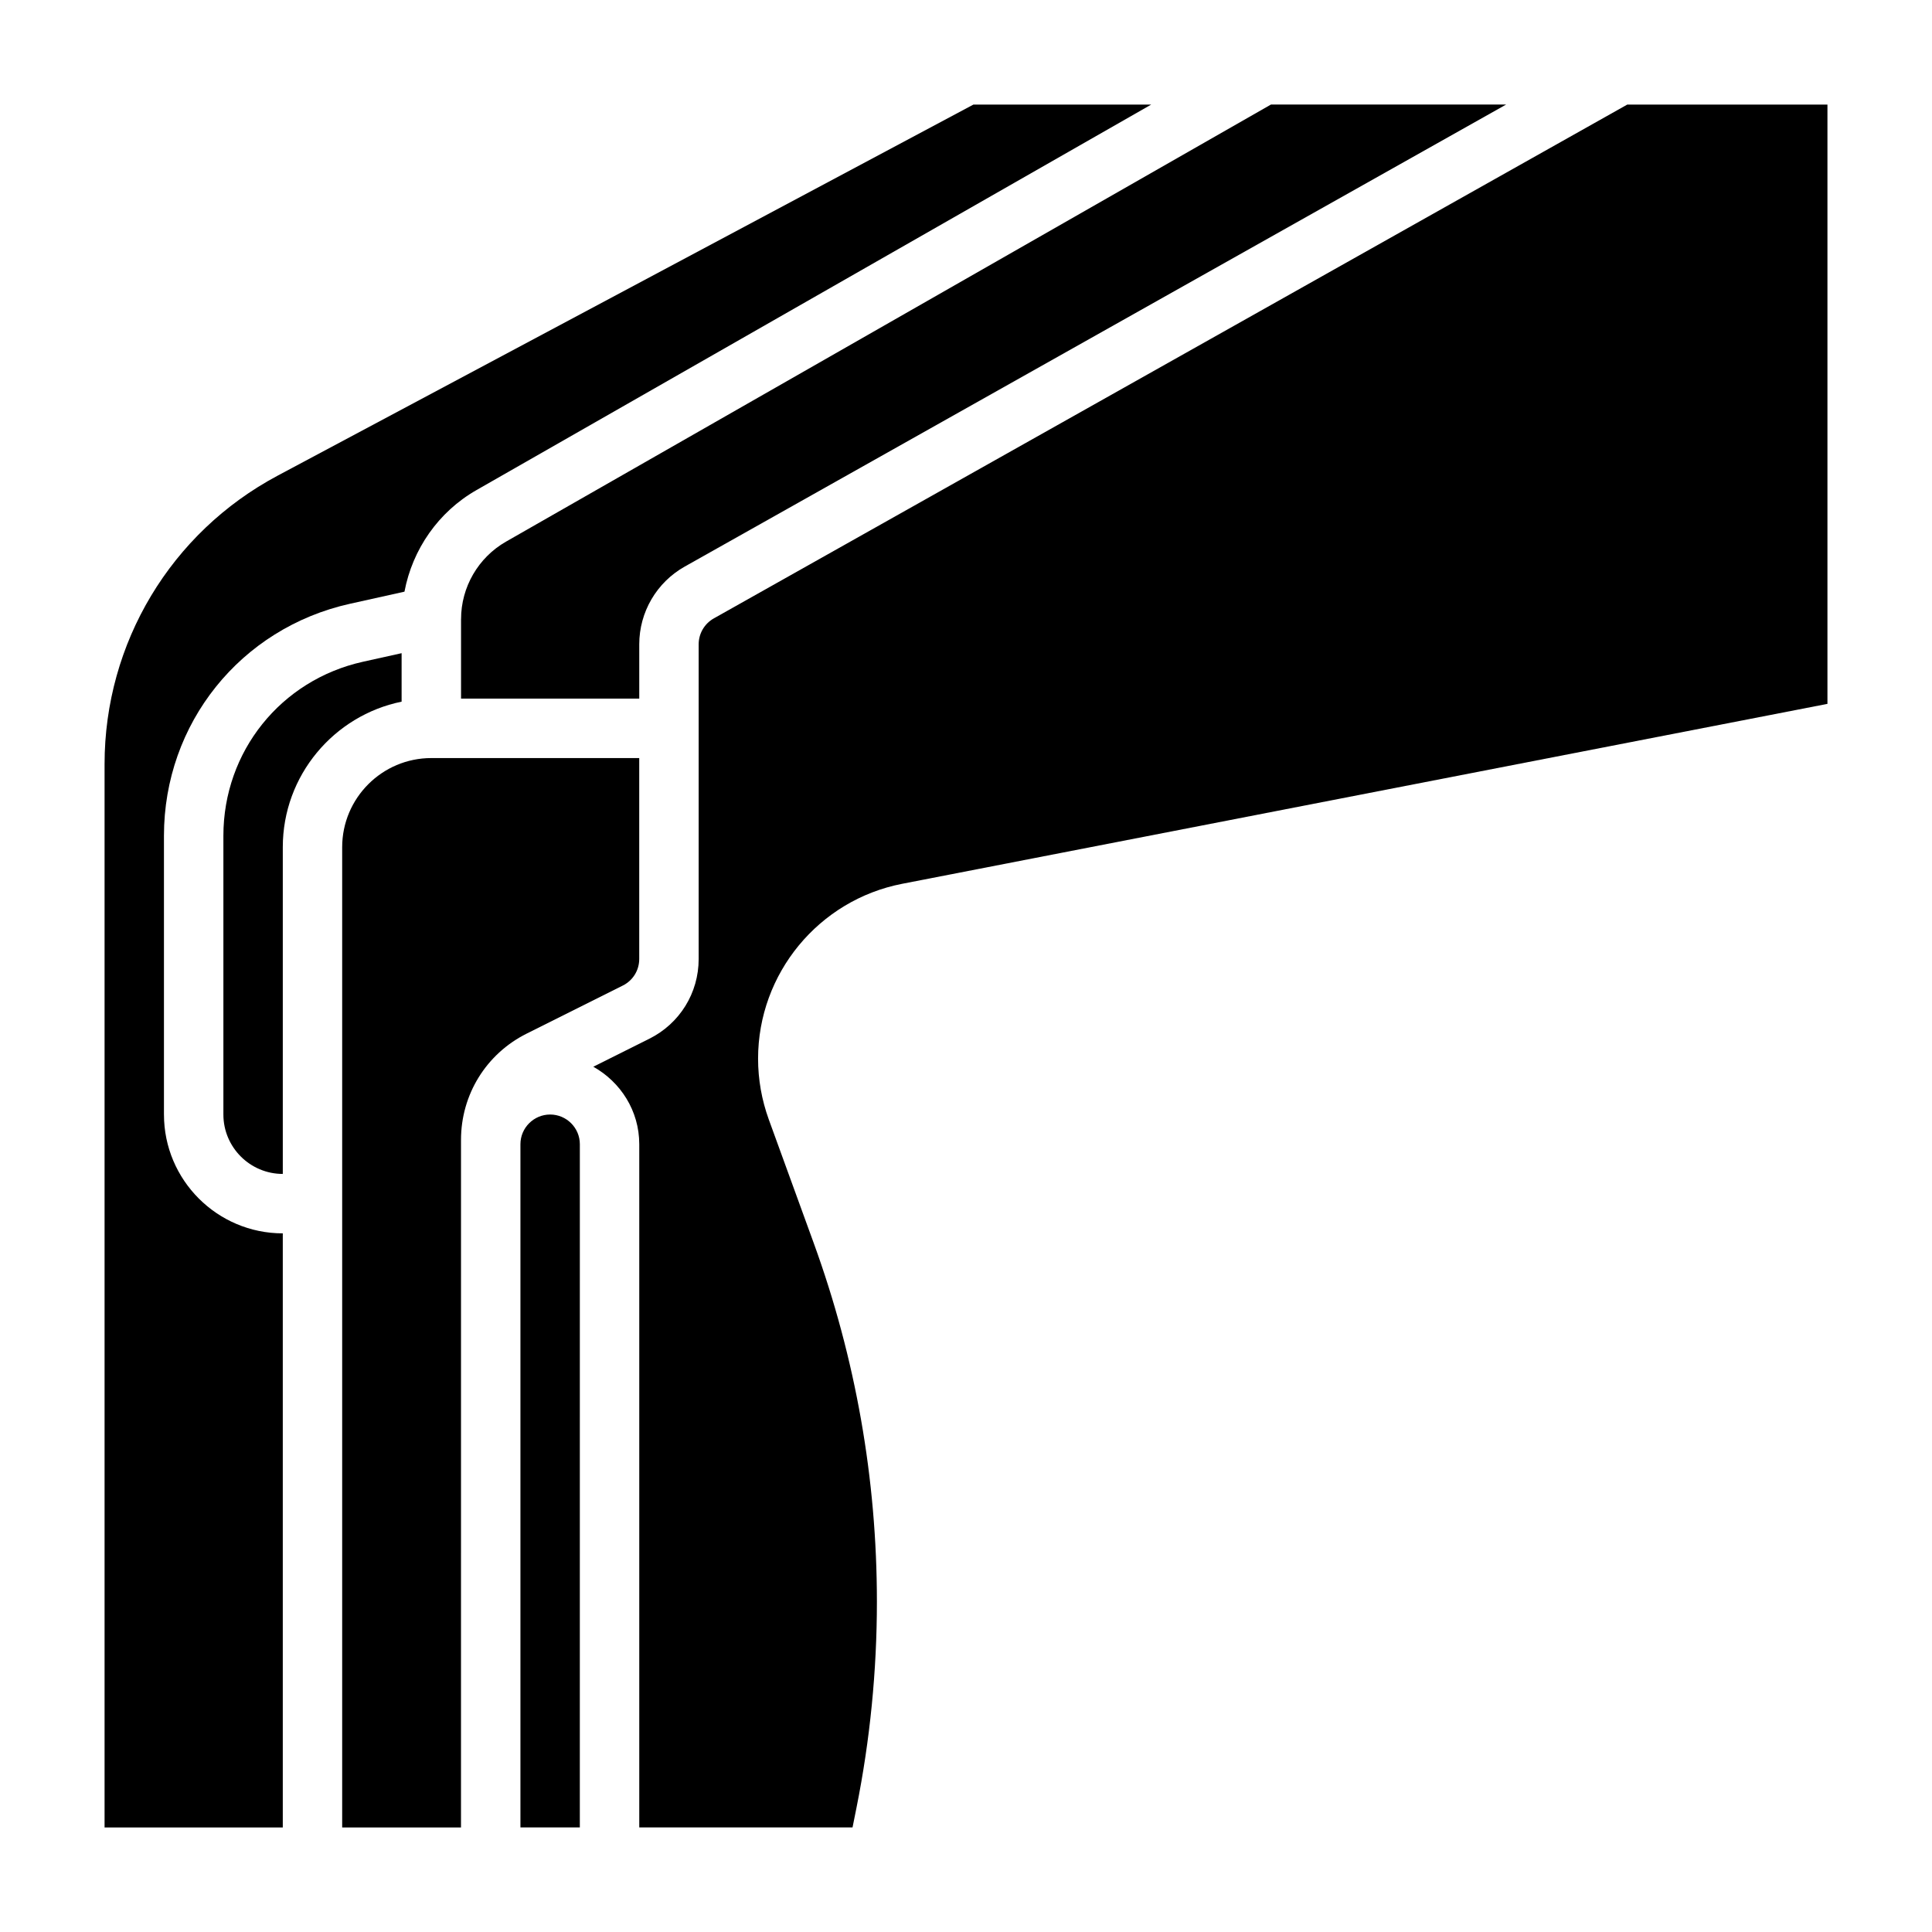
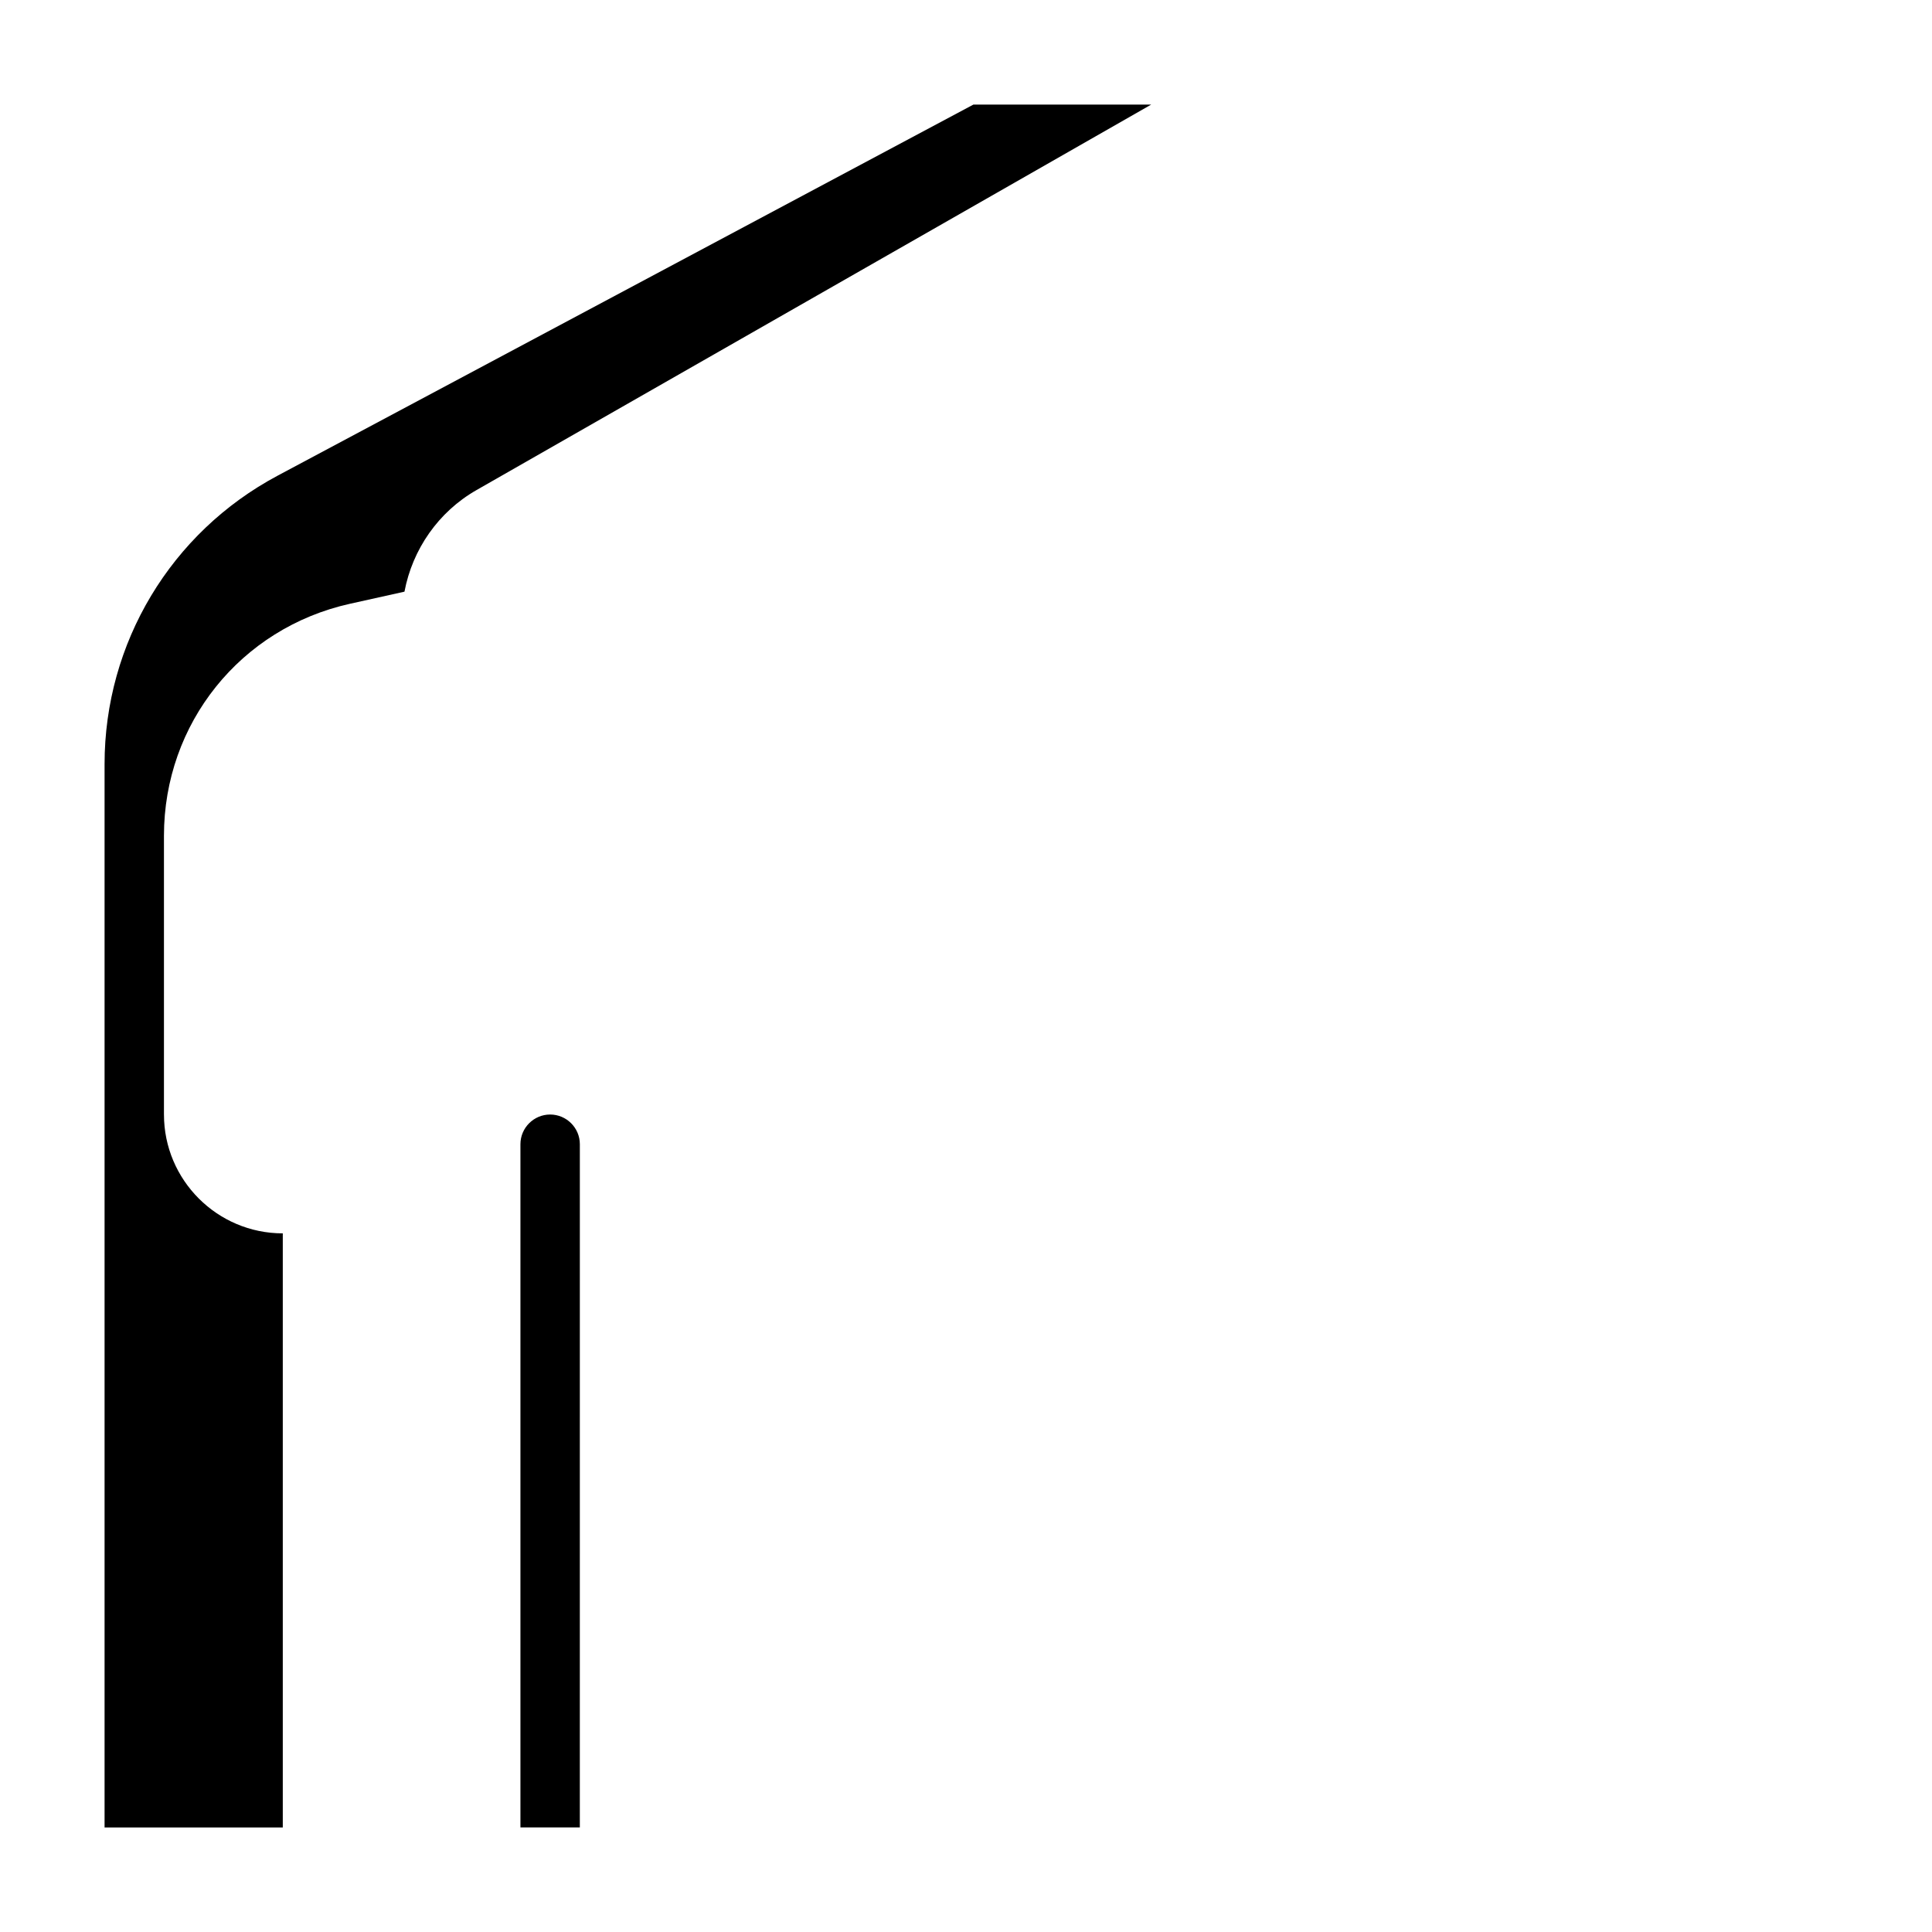
<svg xmlns="http://www.w3.org/2000/svg" fill="#000000" width="800px" height="800px" version="1.1" viewBox="144 144 512 512">
  <g>
-     <path d="m250.43 317.1-10.25 2.273c-21.773 4.844-36.98 23.801-36.98 46.109v73.879c0 8.684 7.062 15.742 15.742 15.742v-86.59c0-19.004 13.547-34.906 31.488-38.566z" />
-     <path d="m266.18 308.06v21.086h47.23v-14.406c0-8.527 4.613-16.406 12.043-20.586l217.69-122.45h-62.324l-202.73 115.84c-7.348 4.203-11.902 12.059-11.902 20.508z" />
    <path d="m187.45 439.36v-73.879c0-29.742 20.277-55.027 49.316-61.48l14.422-3.203c2.117-11.203 8.98-21.145 19.074-26.914l178.82-102.17h-47.117l-184.41 98.352c-28.281 15.082-45.844 44.359-45.844 76.406v281.82h47.23v-157.44c-17.363 0-31.488-14.125-31.488-31.488z" />
-     <path d="m575.25 171.71-242.08 136.17c-2.481 1.395-4.016 4.023-4.016 6.867v83.395c0 8.996-5 17.09-13.051 21.121l-14.871 7.43c7.227 4.047 12.18 11.684 12.18 20.539v181.05h56.52l1.055-5.258c3.582-17.922 5.402-36.273 5.402-54.551 0-32.527-5.637-64.512-16.75-95.07l-11.895-32.715c-1.883-5.199-2.844-10.621-2.844-16.133 0-22.555 16.066-42.043 38.203-46.344l245.19-47.68v-158.82z" />
-     <path d="m309.05 405.18c2.684-1.34 4.352-4.039 4.352-7.039v-53.246h-55.105c-13.02 0-23.617 10.598-23.617 23.617v259.78h31.488l0.004-182.21c0-11.996 6.668-22.797 17.406-28.168z" />
    <path d="m289.79 439.36c-4.336 0-7.871 3.535-7.871 7.871v181.05h15.742l0.004-181.05c0-4.336-3.535-7.871-7.875-7.871z" />
  </g>
</svg>